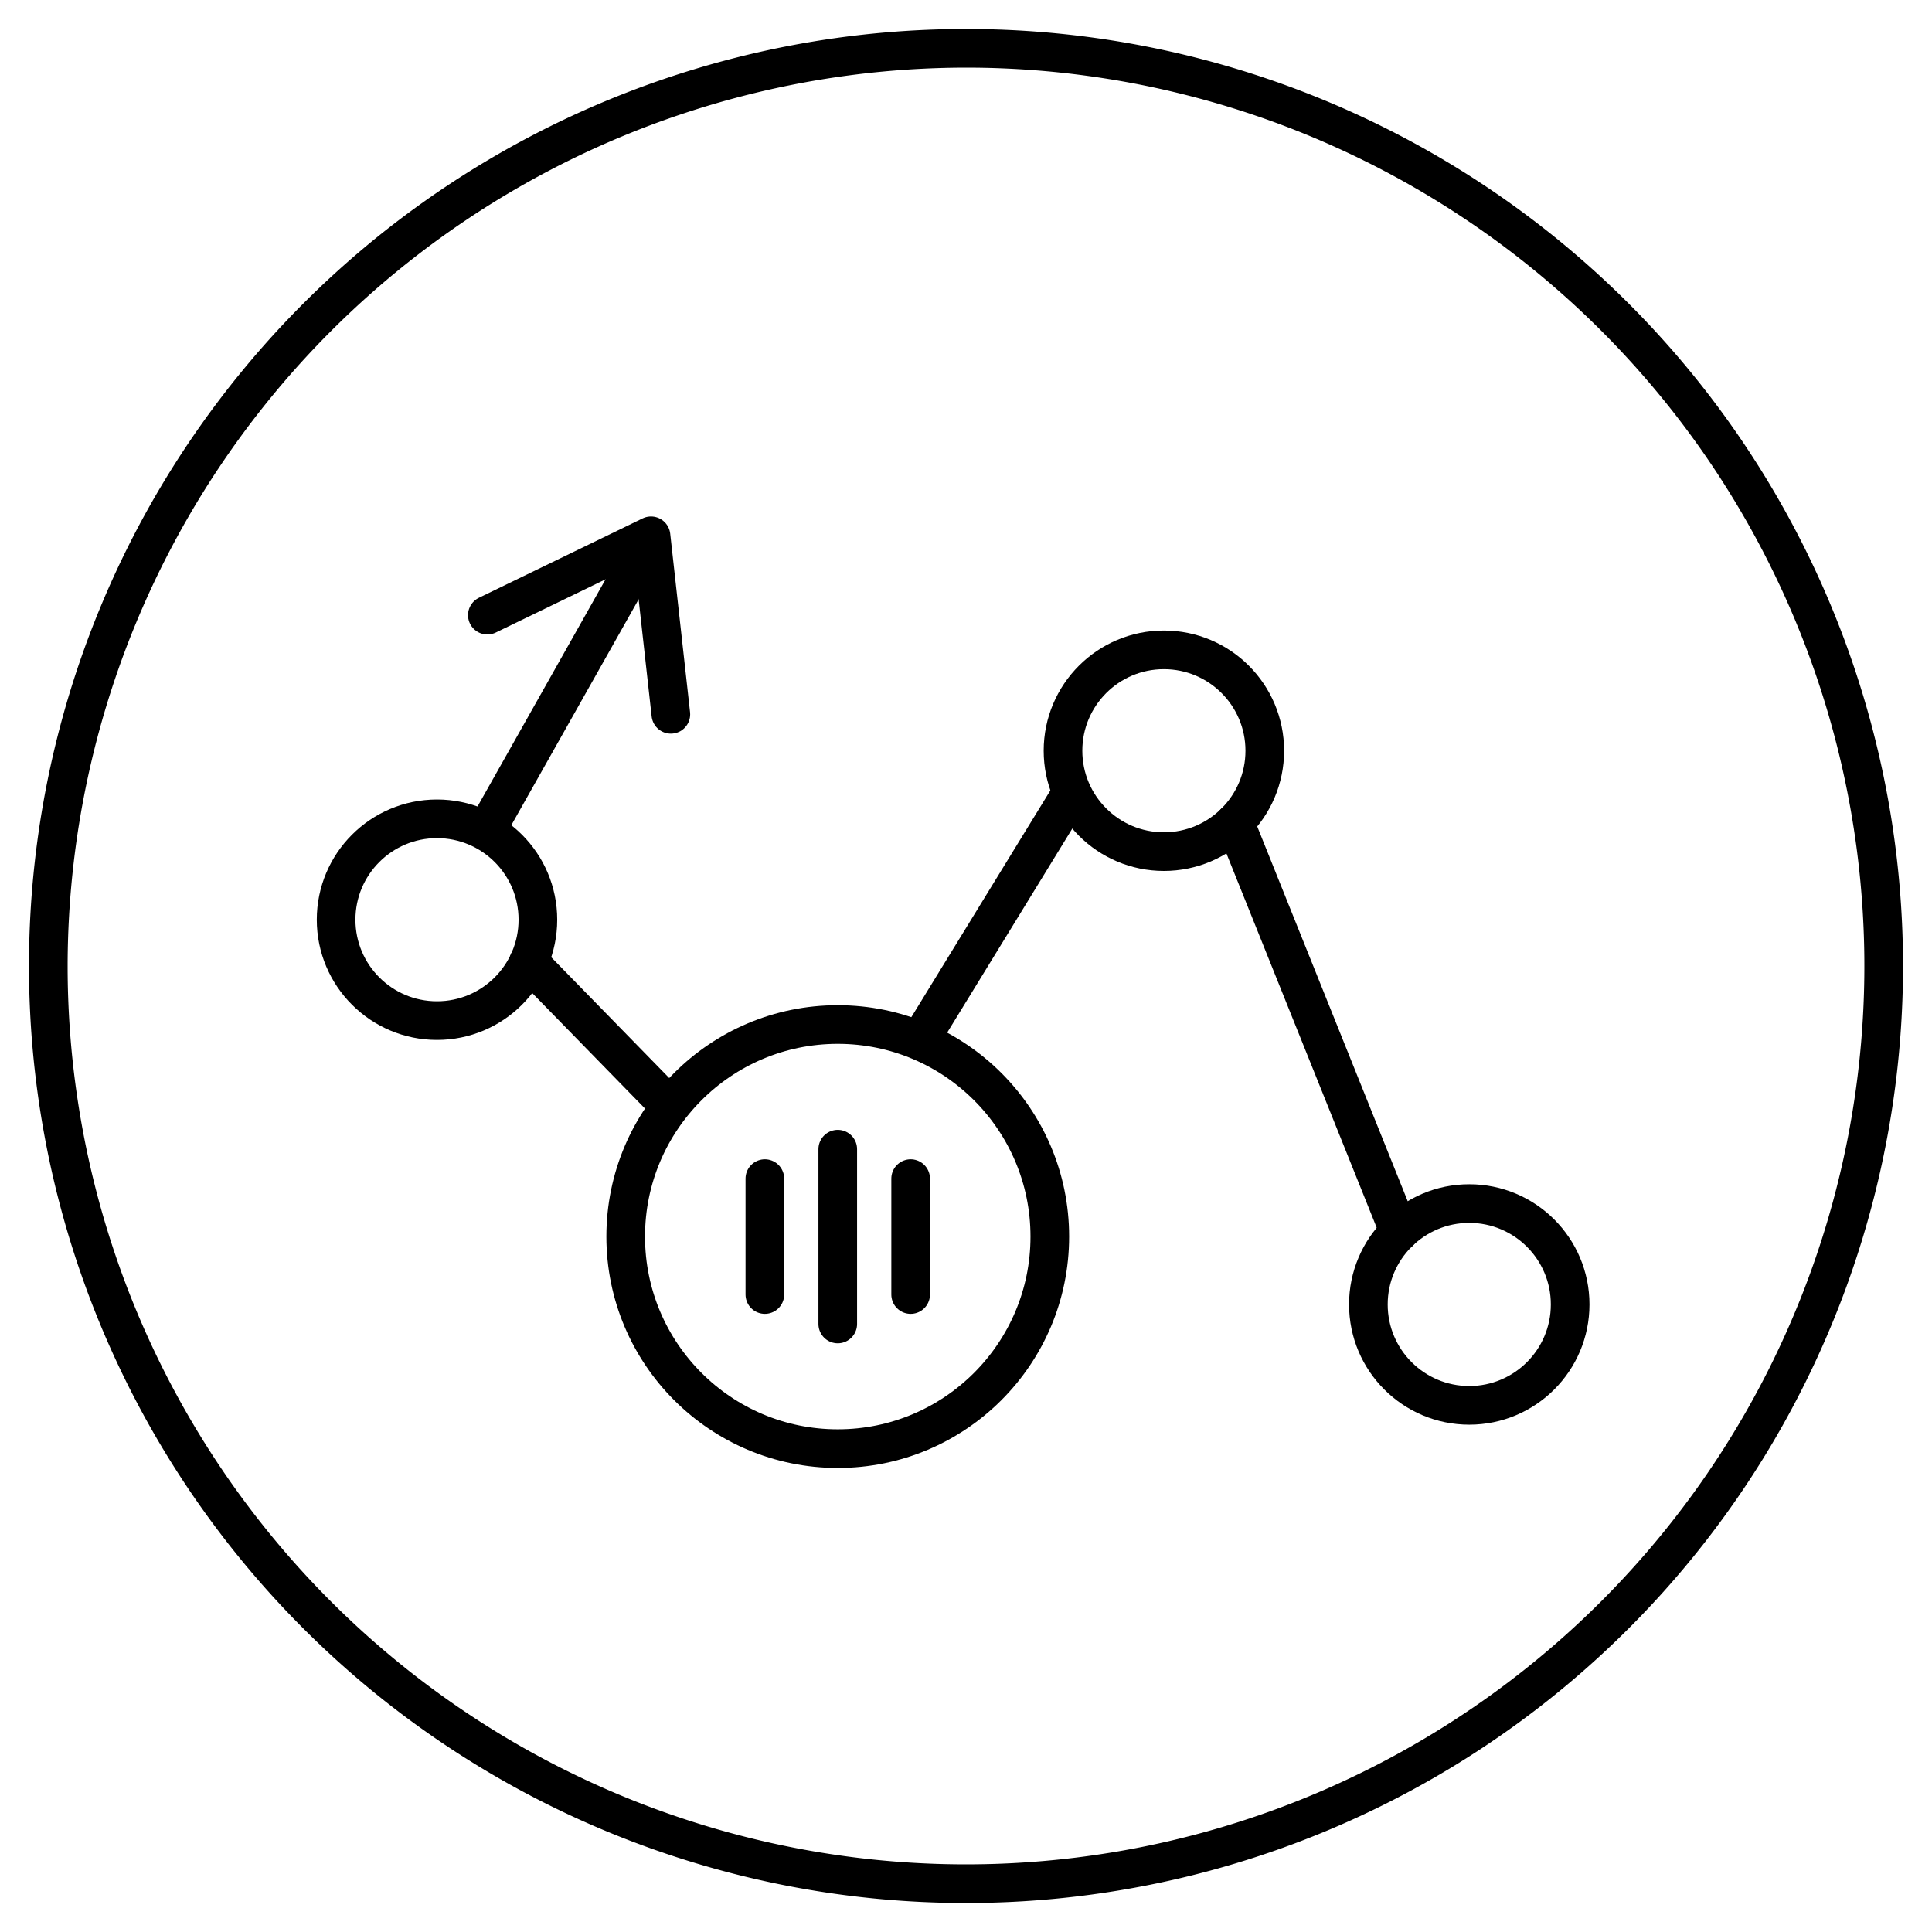
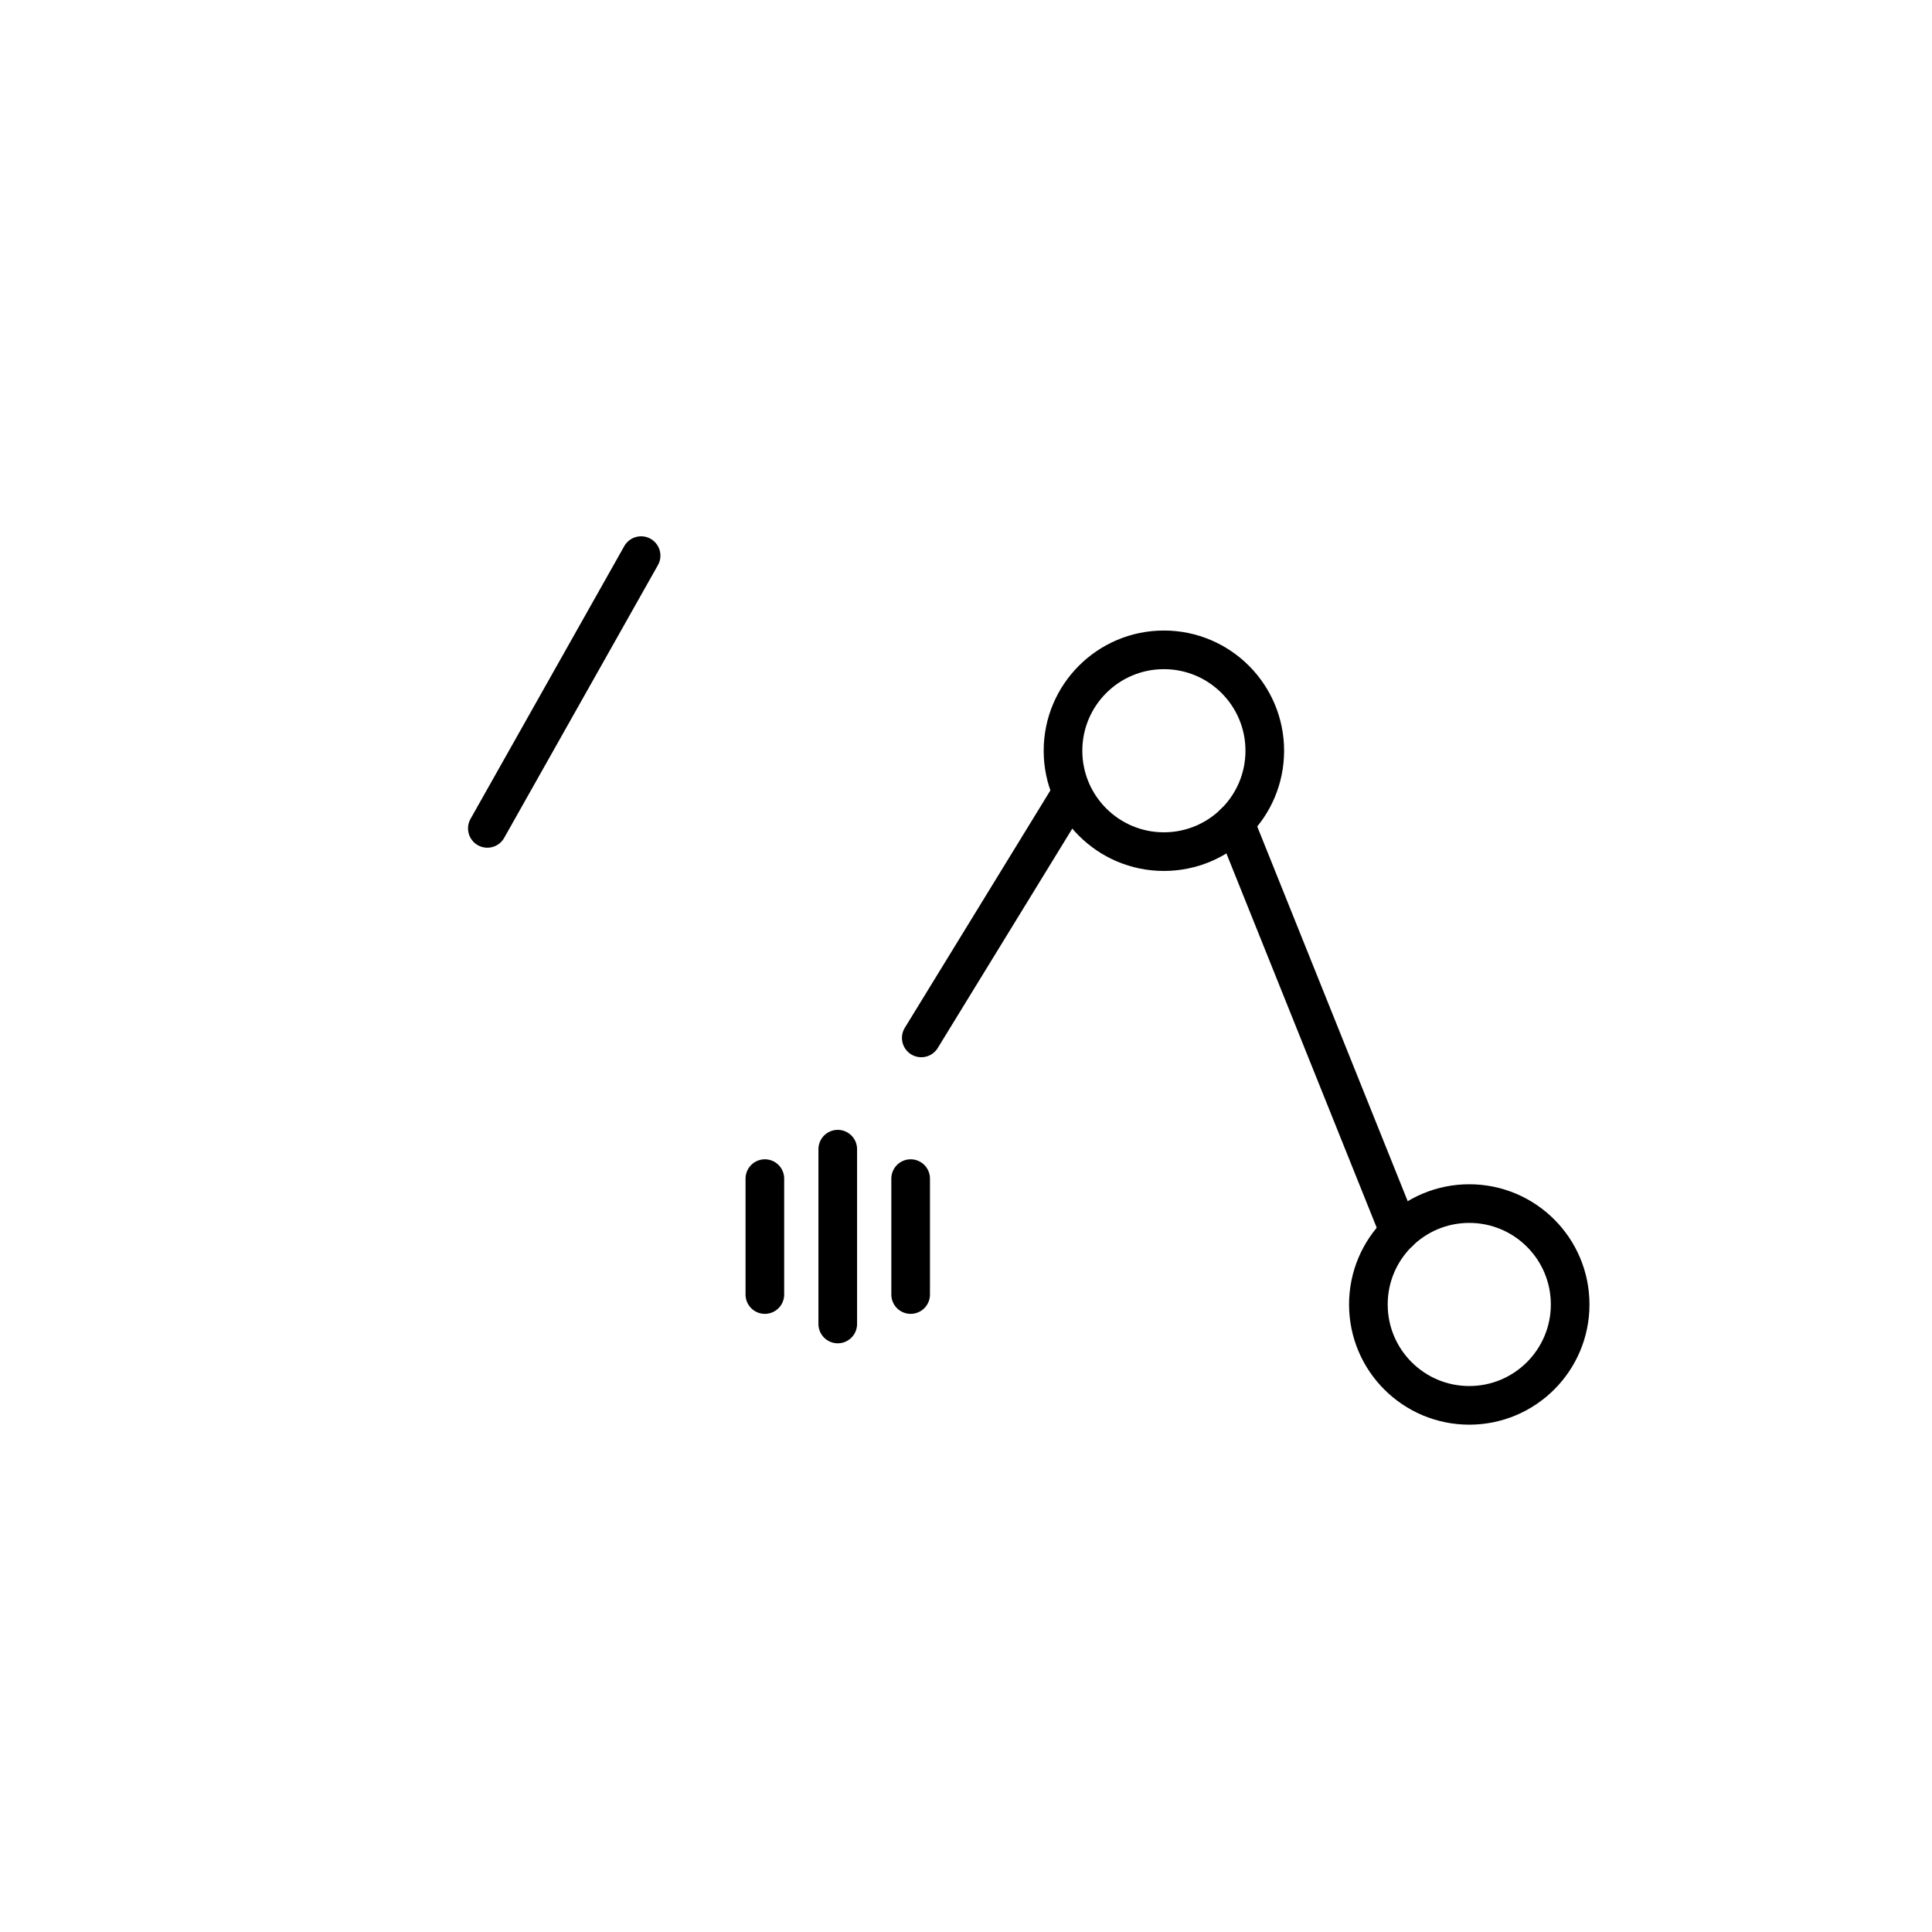
<svg xmlns="http://www.w3.org/2000/svg" id="圖層_1" data-name="圖層 1" viewBox="0 0 100 100">
  <defs>
    <style>.cls-1{fill:none;stroke:#000;stroke-linecap:round;stroke-linejoin:round;stroke-width:2px;}</style>
  </defs>
-   <path d="M50,3.5A46.5,46.5,0,1,1,3.5,50,46.553,46.553,0,0,1,50,3.5m0-2A48.5,48.5,0,1,0,98.5,50,48.5,48.5,0,0,0,50,1.5Z" />
-   <line class="cls-1" x1="27.362" y1="49.779" x2="34.659" y2="57.251" />
  <line class="cls-1" x1="55.453" y1="41.054" x2="47.685" y2="53.722" />
  <line class="cls-1" x1="72.424" y1="63.765" x2="63.913" y2="42.571" />
-   <circle class="cls-1" cx="22.619" cy="47.604" r="5.222" />
  <circle class="cls-1" cx="60.243" cy="38.858" r="5.222" />
-   <circle class="cls-1" cx="43.362" cy="64.005" r="10.976" />
  <circle class="cls-1" cx="76.049" cy="67.519" r="5.222" />
  <line class="cls-1" x1="25.225" y1="42.877" x2="33.183" y2="28.759" />
-   <polyline class="cls-1" points="25.225 31.84 33.696 27.733 34.723 36.973" />
  <line class="cls-1" x1="43.362" y1="59.481" x2="43.362" y2="68.529" />
  <line class="cls-1" x1="39.589" y1="61.005" x2="39.589" y2="67.005" />
  <line class="cls-1" x1="47.135" y1="61.005" x2="47.135" y2="67.005" />
</svg>